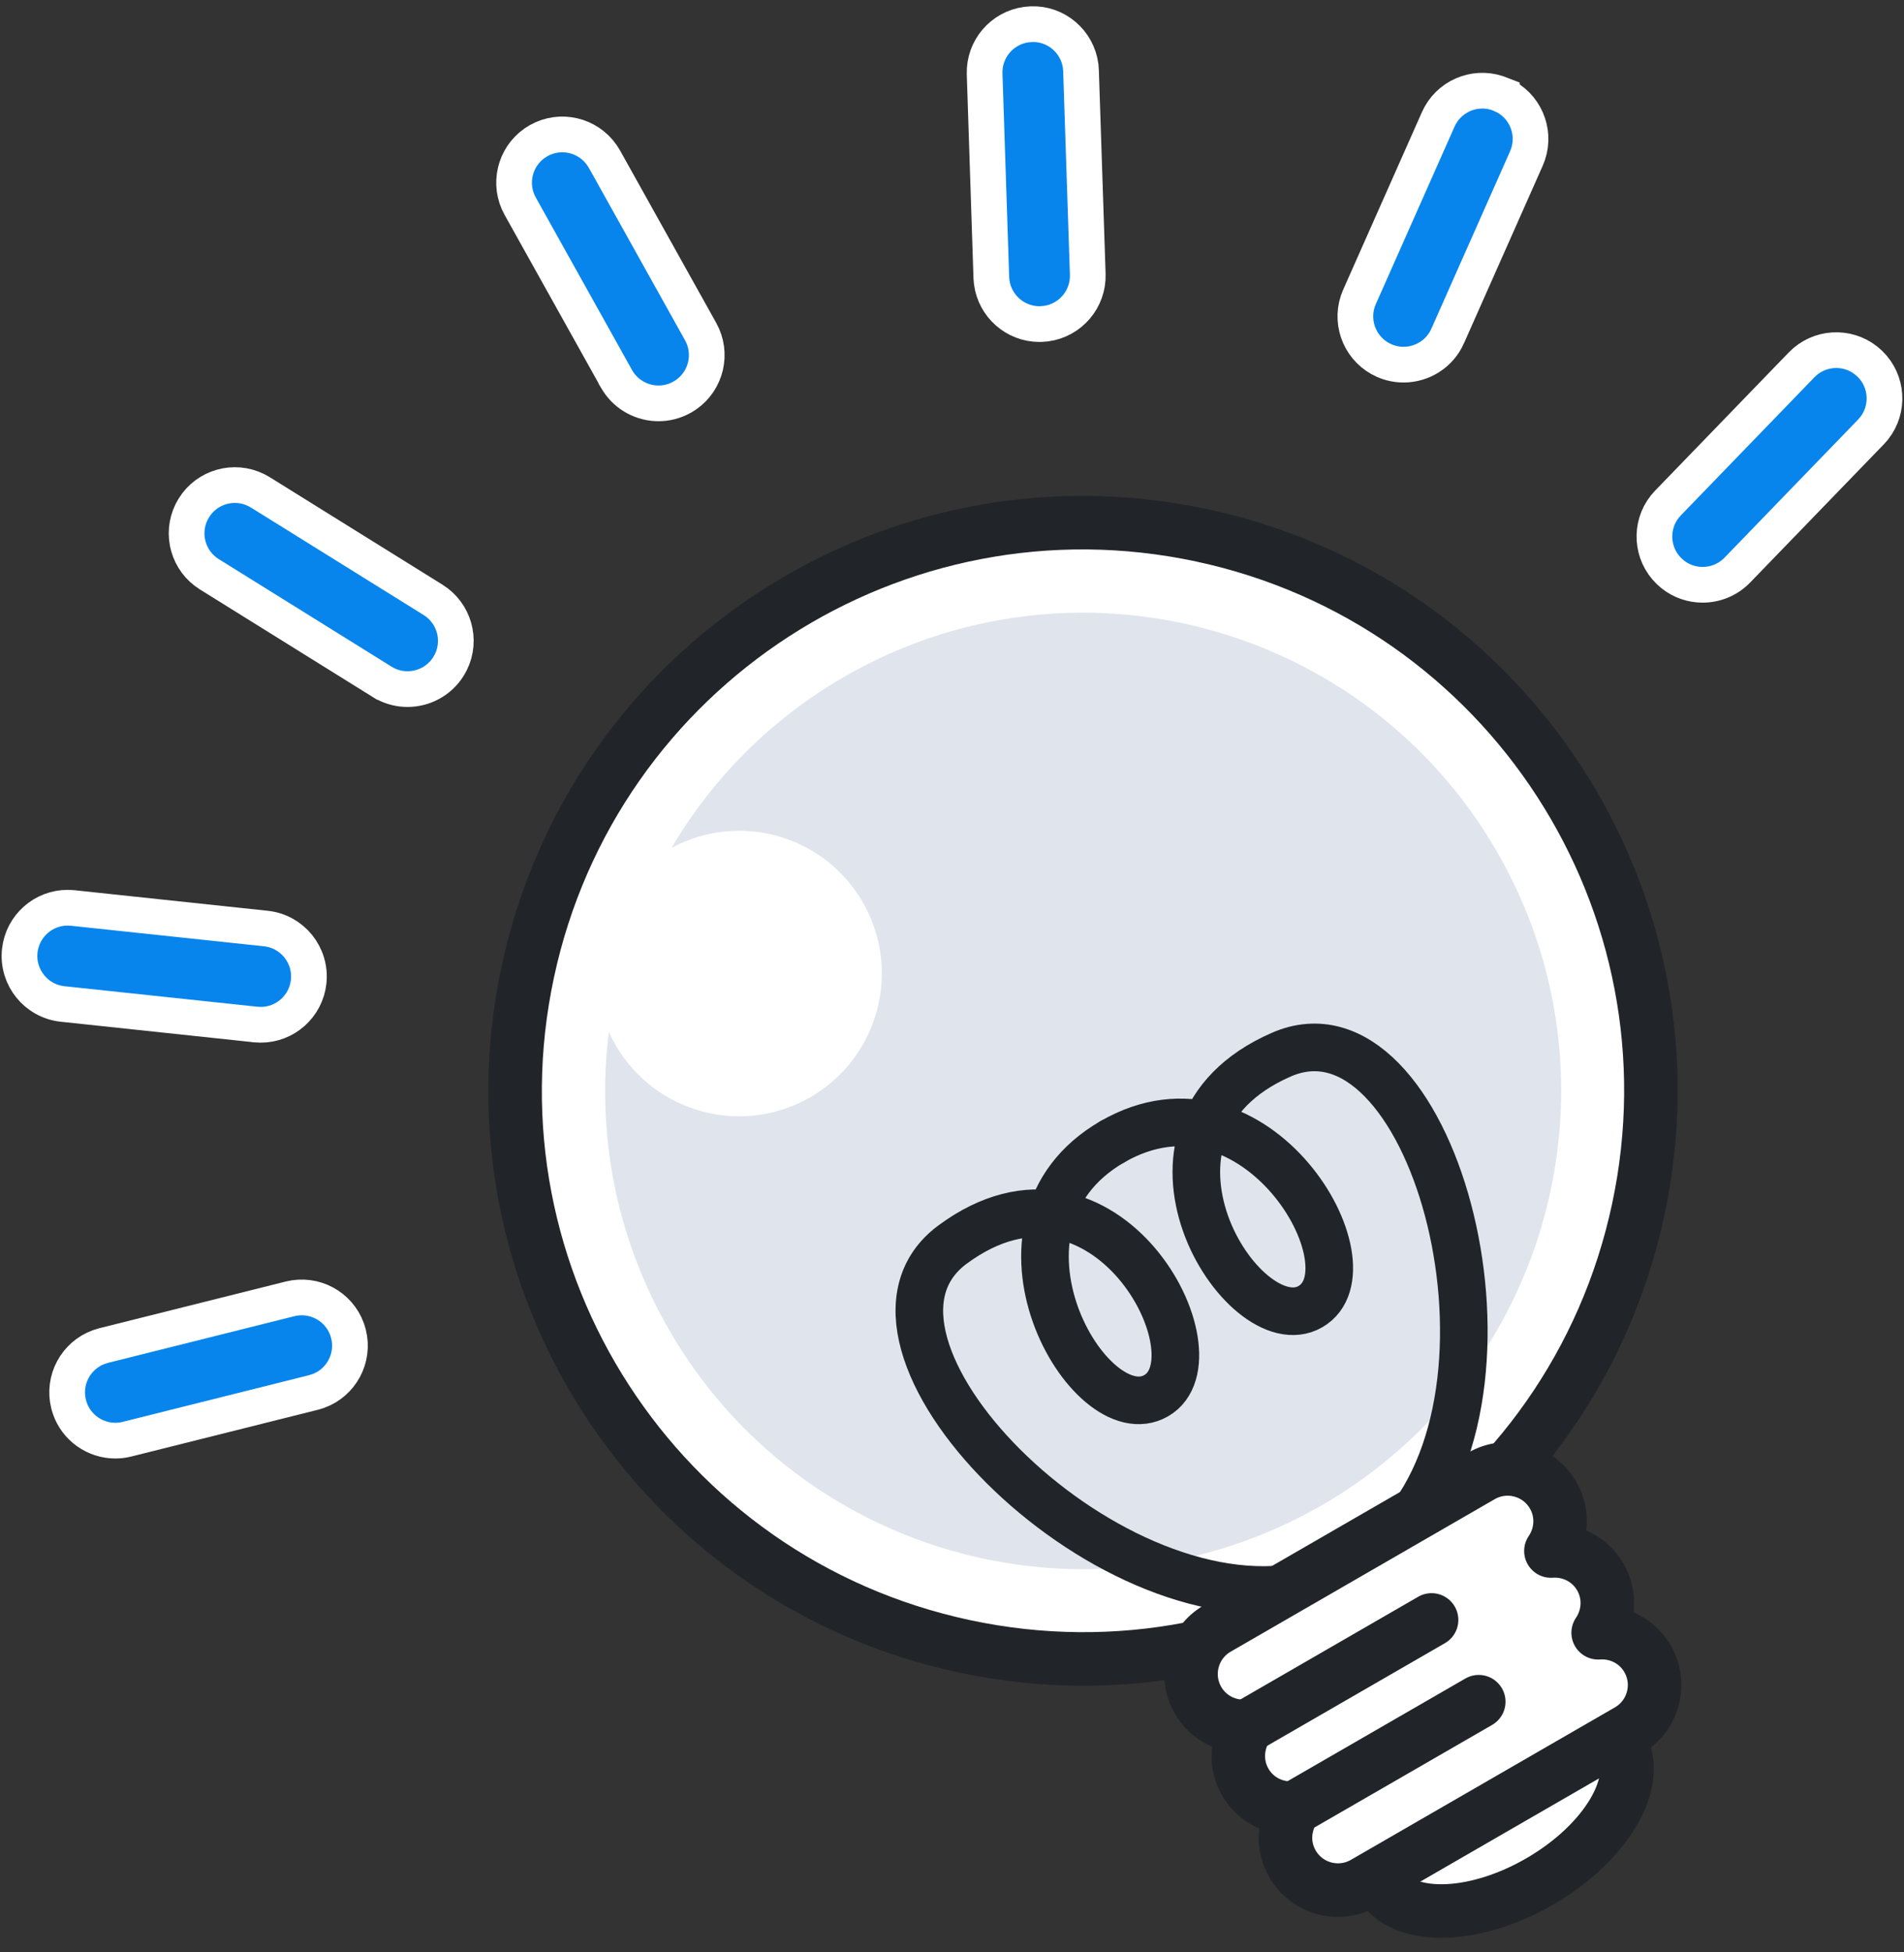
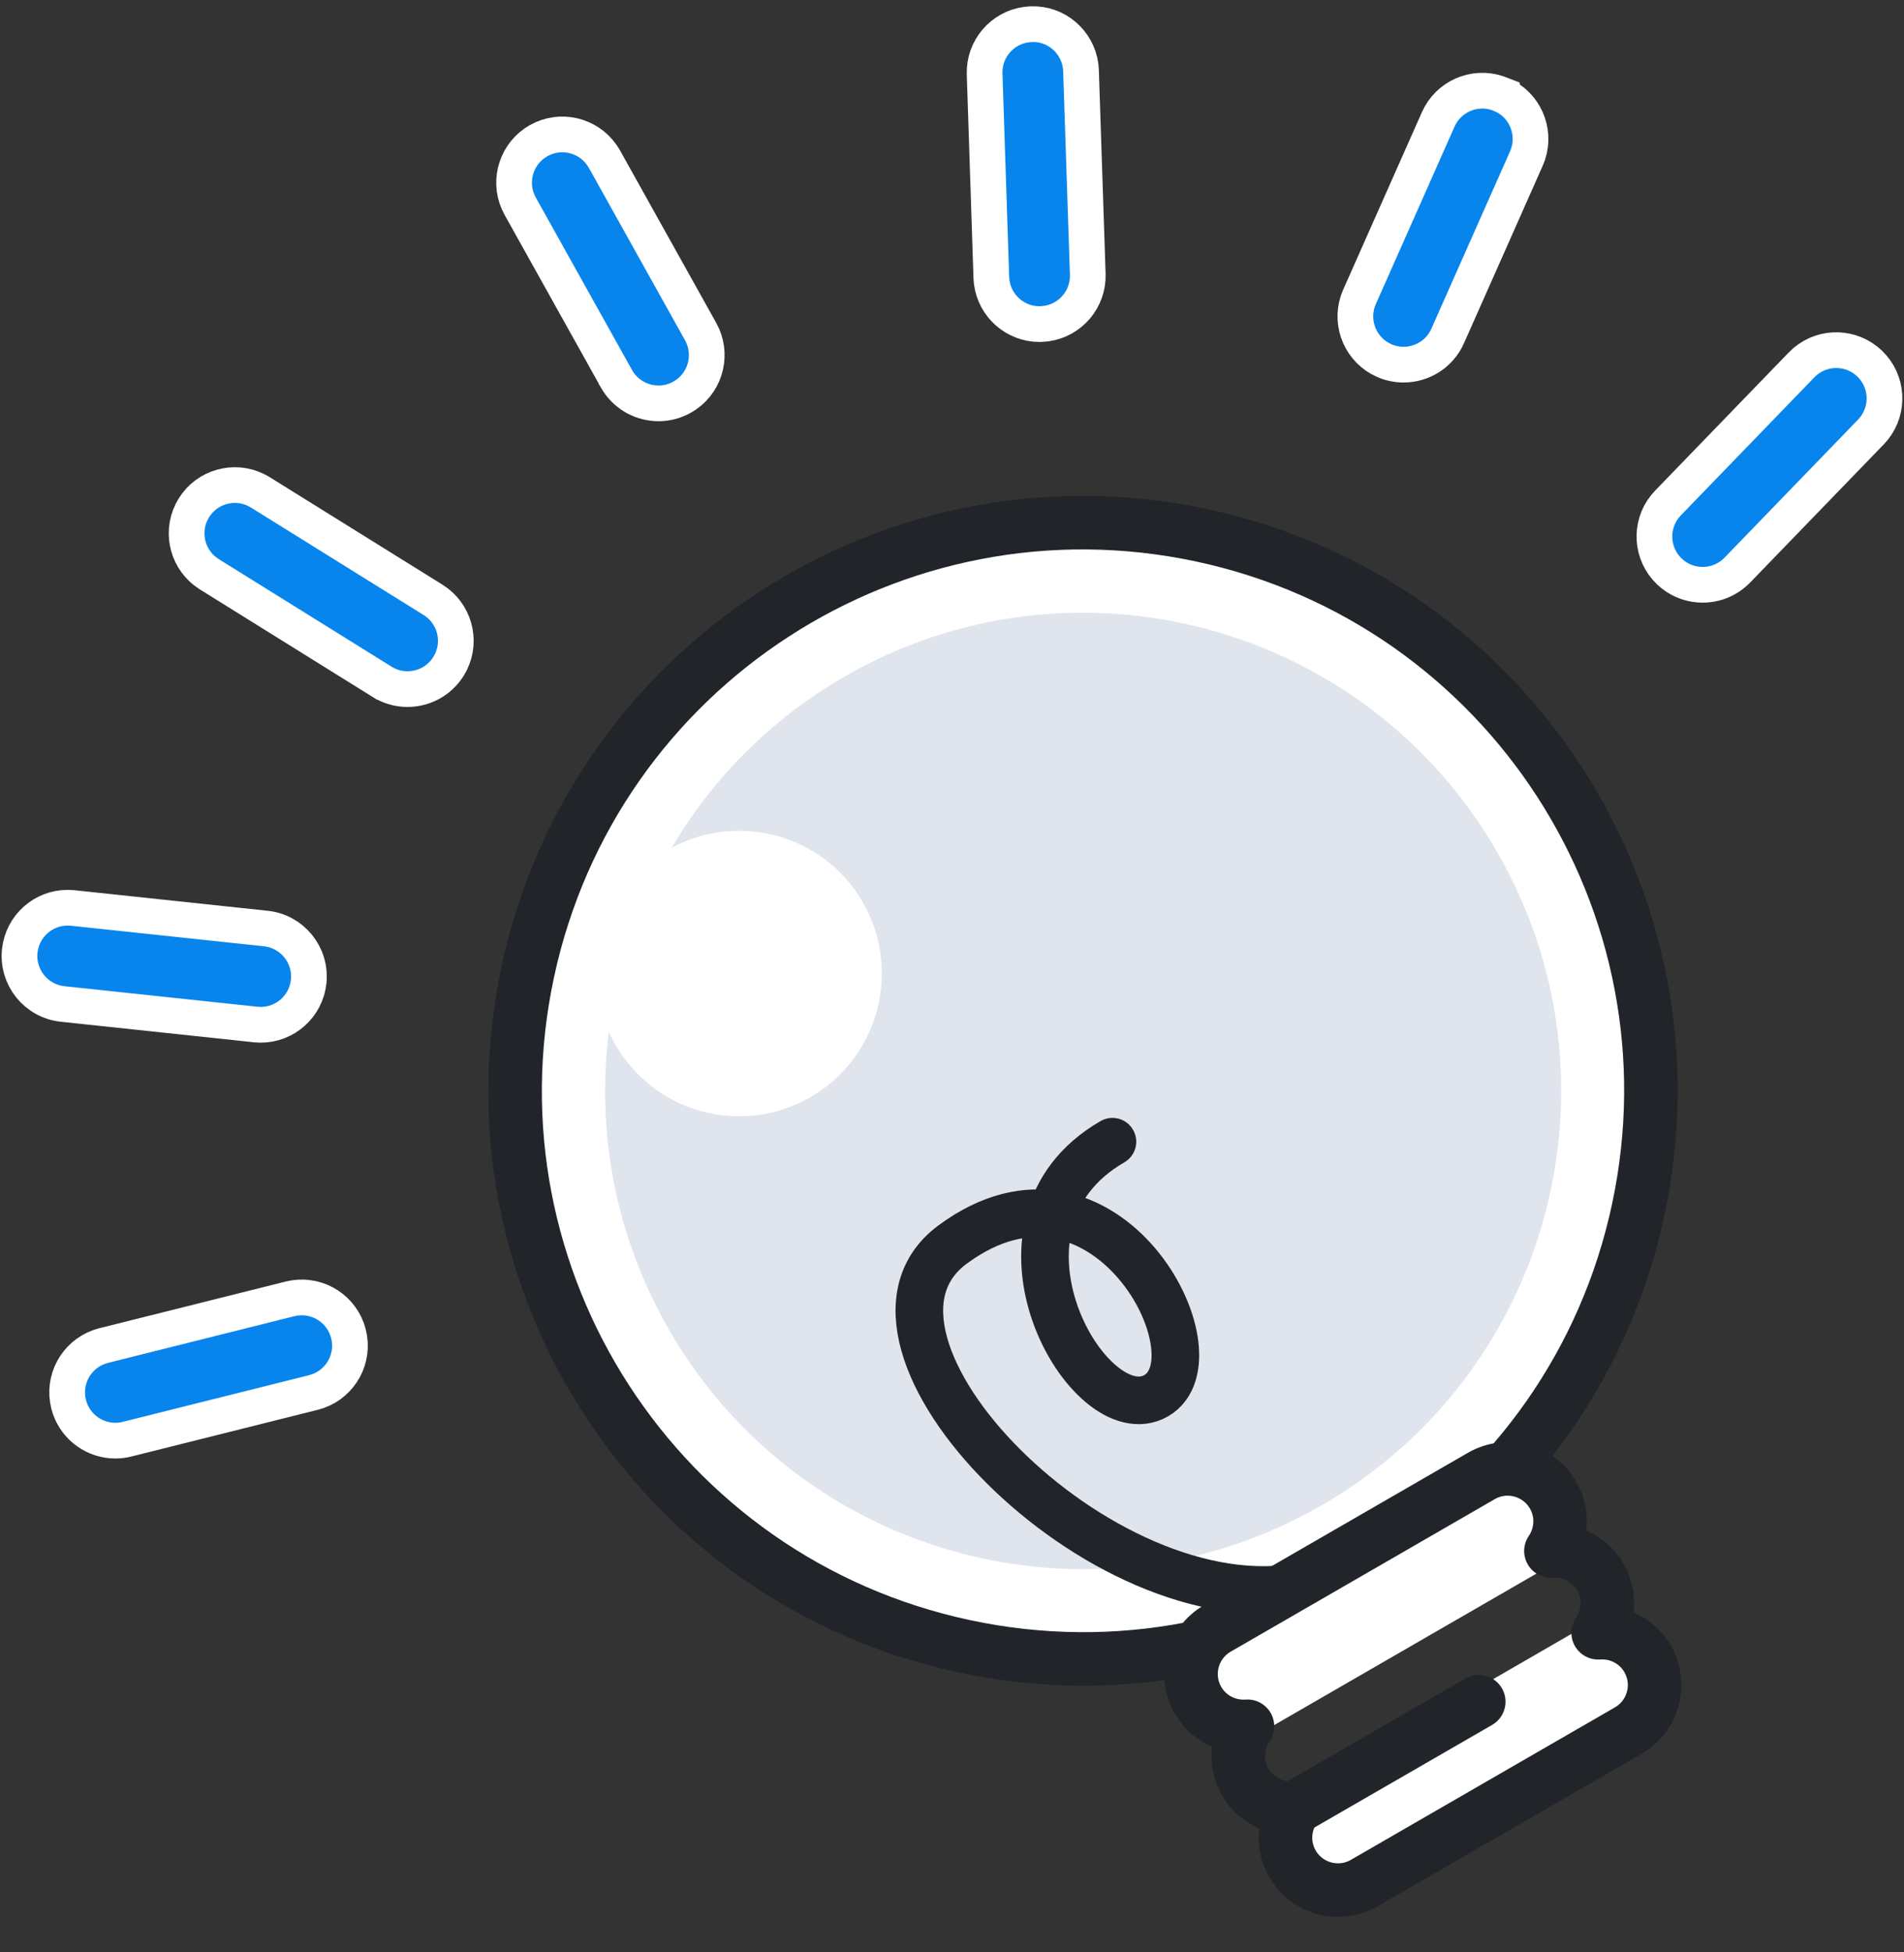
<svg xmlns="http://www.w3.org/2000/svg" width="80" height="82" viewBox="0 0 80 82" fill="none">
  <rect x="0" y="0" width="80" height="82" fill="#333333" stroke="none" />
  <path d="M12.184 54.553C13.203 54.298 14.234 54.862 14.583 55.829L14.643 56.027C14.898 57.044 14.334 58.075 13.368 58.424L13.169 58.485L5.341 60.445L5.339 60.446C5.174 60.487 5.008 60.507 4.846 60.507C3.994 60.507 3.215 59.966 2.932 59.141L2.882 58.972C2.627 57.955 3.191 56.923 4.157 56.574L4.355 56.513L12.184 54.553Z" fill="#0785EC" stroke="white" stroke-width="1.5" />
  <path d="M22.64 5.903C23.555 5.392 24.698 5.668 25.287 6.511L25.398 6.686L29.438 13.927C29.949 14.843 29.674 15.985 28.831 16.574L28.656 16.683C28.341 16.859 28.002 16.941 27.67 16.941C27.002 16.941 26.354 16.611 25.971 16.023L25.898 15.902V15.901L21.858 8.662C21.346 7.746 21.621 6.603 22.464 6.013L22.64 5.903Z" fill="#0785EC" stroke="white" stroke-width="1.5" />
  <path d="M8.147 21.329C8.702 20.438 9.834 20.127 10.756 20.579L10.938 20.679L18.196 25.194C19.087 25.749 19.398 26.882 18.947 27.804L18.846 27.986C18.462 28.602 17.801 28.942 17.122 28.942C16.803 28.942 16.481 28.867 16.182 28.709L16.055 28.636H16.054L8.796 24.12C7.905 23.565 7.594 22.433 8.046 21.511L8.147 21.329Z" fill="#0785EC" stroke="white" stroke-width="1.5" />
  <path d="M3.06 38.136L11.167 38.998C12.28 39.116 13.086 40.113 12.969 41.227C12.858 42.268 11.978 43.041 10.956 43.041L10.742 43.03L10.739 43.029L2.631 42.167H2.632C1.52 42.049 0.713 41.052 0.83 39.938C0.941 38.894 1.823 38.119 2.853 38.124L3.06 38.136Z" fill="#0785EC" stroke="white" stroke-width="1.5" />
  <path d="M75.697 15.324C76.427 14.569 77.601 14.504 78.407 15.141L78.563 15.277C79.317 16.007 79.383 17.18 78.747 17.987L78.61 18.143L72.997 23.944C72.599 24.354 72.07 24.561 71.54 24.561C71.095 24.561 70.651 24.416 70.283 24.125L70.131 23.991C69.377 23.261 69.311 22.087 69.947 21.281L70.084 21.125L75.697 15.324Z" fill="#0785EC" stroke="white" stroke-width="1.5" />
  <path d="M43.33 1.016H43.336C44.372 0.974 45.266 1.745 45.405 2.767L45.421 2.975L45.704 11.518C45.738 12.566 44.969 13.455 43.952 13.593L43.745 13.61C43.712 13.611 43.692 13.612 43.676 13.612C42.656 13.612 41.801 12.852 41.669 11.854L41.652 11.652L41.371 3.109V3.108C41.336 2.06 42.105 1.171 43.123 1.033L43.33 1.016Z" fill="#0785EC" stroke="white" stroke-width="1.5" />
  <path d="M60.43 5.014C60.856 4.055 61.934 3.589 62.911 3.909L63.104 3.983V3.984C64.063 4.41 64.528 5.489 64.208 6.465L64.134 6.658L60.827 14.11V14.111C60.492 14.865 59.752 15.315 58.973 15.315C58.7 15.315 58.422 15.26 58.152 15.141H58.153C57.194 14.715 56.729 13.636 57.048 12.66L57.123 12.467L60.43 5.014Z" fill="#0785EC" stroke="white" stroke-width="1.5" />
  <path d="M68.834 50.802C71.589 37.917 63.377 25.238 50.492 22.483C37.608 19.728 24.929 27.94 22.174 40.825C19.419 53.71 27.631 66.389 40.515 69.144C53.4 71.899 66.079 63.687 68.834 50.802Z" fill="white" stroke="#212529" stroke-width="2.25" stroke-miterlimit="10" stroke-linecap="round" stroke-linejoin="round" />
  <path d="M62.902 35.778C57.356 26.172 45.074 22.88 35.468 28.426C32.36 30.221 29.918 32.724 28.217 35.61C31.06 34.08 34.621 35.072 36.247 37.888C37.903 40.756 36.92 44.423 34.052 46.08C31.185 47.736 27.517 46.753 25.861 43.885C25.758 43.706 25.665 43.525 25.581 43.339C25.056 47.531 25.842 51.922 28.117 55.863C33.663 65.469 45.945 68.76 55.551 63.214C65.157 57.666 68.448 45.383 62.902 35.778Z" fill="#E0E5ED" />
  <path d="M46.741 47.952C40.696 51.442 45.775 60.239 48.581 58.618C51.388 56.997 46.441 47.53 40.023 52.272C34.575 56.296 46.262 68.313 54.783 66.618" stroke="#212529" stroke-width="2" stroke-linecap="round" stroke-linejoin="round" />
-   <path d="M46.741 47.953C52.786 44.463 57.864 53.258 55.058 54.879C52.251 56.5 46.526 47.482 53.84 44.294C60.05 41.589 64.612 57.719 58.885 64.251" stroke="#212529" stroke-width="2" stroke-linecap="round" stroke-linejoin="round" />
-   <path d="M68.103 73.276C69.006 74.841 67.476 77.418 64.683 79.029C61.89 80.642 58.894 80.679 57.991 79.114C57.087 77.548 58.618 74.972 61.411 73.36C64.202 71.748 67.199 71.71 68.103 73.276Z" fill="white" stroke="#212529" stroke-width="2.25" stroke-linecap="round" stroke-linejoin="round" />
  <path d="M62.242 61.991L51.148 68.396C50.092 69.006 49.73 70.357 50.34 71.413C50.95 72.469 52.301 72.831 53.357 72.221L64.45 65.816C65.507 65.206 65.868 63.855 65.258 62.799C64.648 61.743 63.298 61.381 62.242 61.991Z" fill="white" stroke="white" stroke-width="0.583" stroke-linecap="round" stroke-linejoin="round" />
-   <path d="M64.224 65.425L53.131 71.829C52.074 72.439 51.713 73.79 52.323 74.846C52.933 75.903 54.284 76.265 55.341 75.655L66.434 69.25C67.491 68.64 67.852 67.289 67.242 66.233C66.631 65.176 65.281 64.815 64.224 65.425Z" fill="white" stroke="white" stroke-width="0.583" stroke-linecap="round" stroke-linejoin="round" />
  <path d="M66.206 68.858L55.113 75.262C54.056 75.872 53.694 77.224 54.304 78.279C54.914 79.336 56.266 79.698 57.322 79.088L68.416 72.683C69.472 72.073 69.834 70.722 69.224 69.666C68.613 68.61 67.263 68.249 66.206 68.858Z" fill="white" stroke="white" stroke-width="0.583" stroke-linecap="round" stroke-linejoin="round" />
  <path d="M67.241 66.233C66.803 65.475 65.984 65.082 65.165 65.142C65.626 64.463 65.696 63.558 65.258 62.799C64.648 61.743 63.296 61.381 62.241 61.991L51.147 68.396C50.091 69.006 49.729 70.357 50.339 71.413C50.777 72.171 51.596 72.564 52.414 72.504C51.954 73.183 51.885 74.088 52.321 74.846C52.759 75.605 53.578 75.997 54.397 75.937C53.936 76.616 53.867 77.522 54.305 78.28C54.915 79.337 56.266 79.698 57.323 79.088L68.416 72.684C69.473 72.074 69.834 70.722 69.224 69.667C68.787 68.909 67.967 68.516 67.15 68.576C67.61 67.897 67.679 66.991 67.241 66.233Z" stroke="#212529" stroke-width="2.25" stroke-linecap="round" stroke-linejoin="round" />
-   <path d="M52.414 72.504L60.15 68.038" stroke="#212529" stroke-width="2.25" stroke-linecap="round" stroke-linejoin="round" />
  <path d="M54.396 75.937L62.132 71.472" stroke="#212529" stroke-width="2.25" stroke-linecap="round" stroke-linejoin="round" />
</svg>